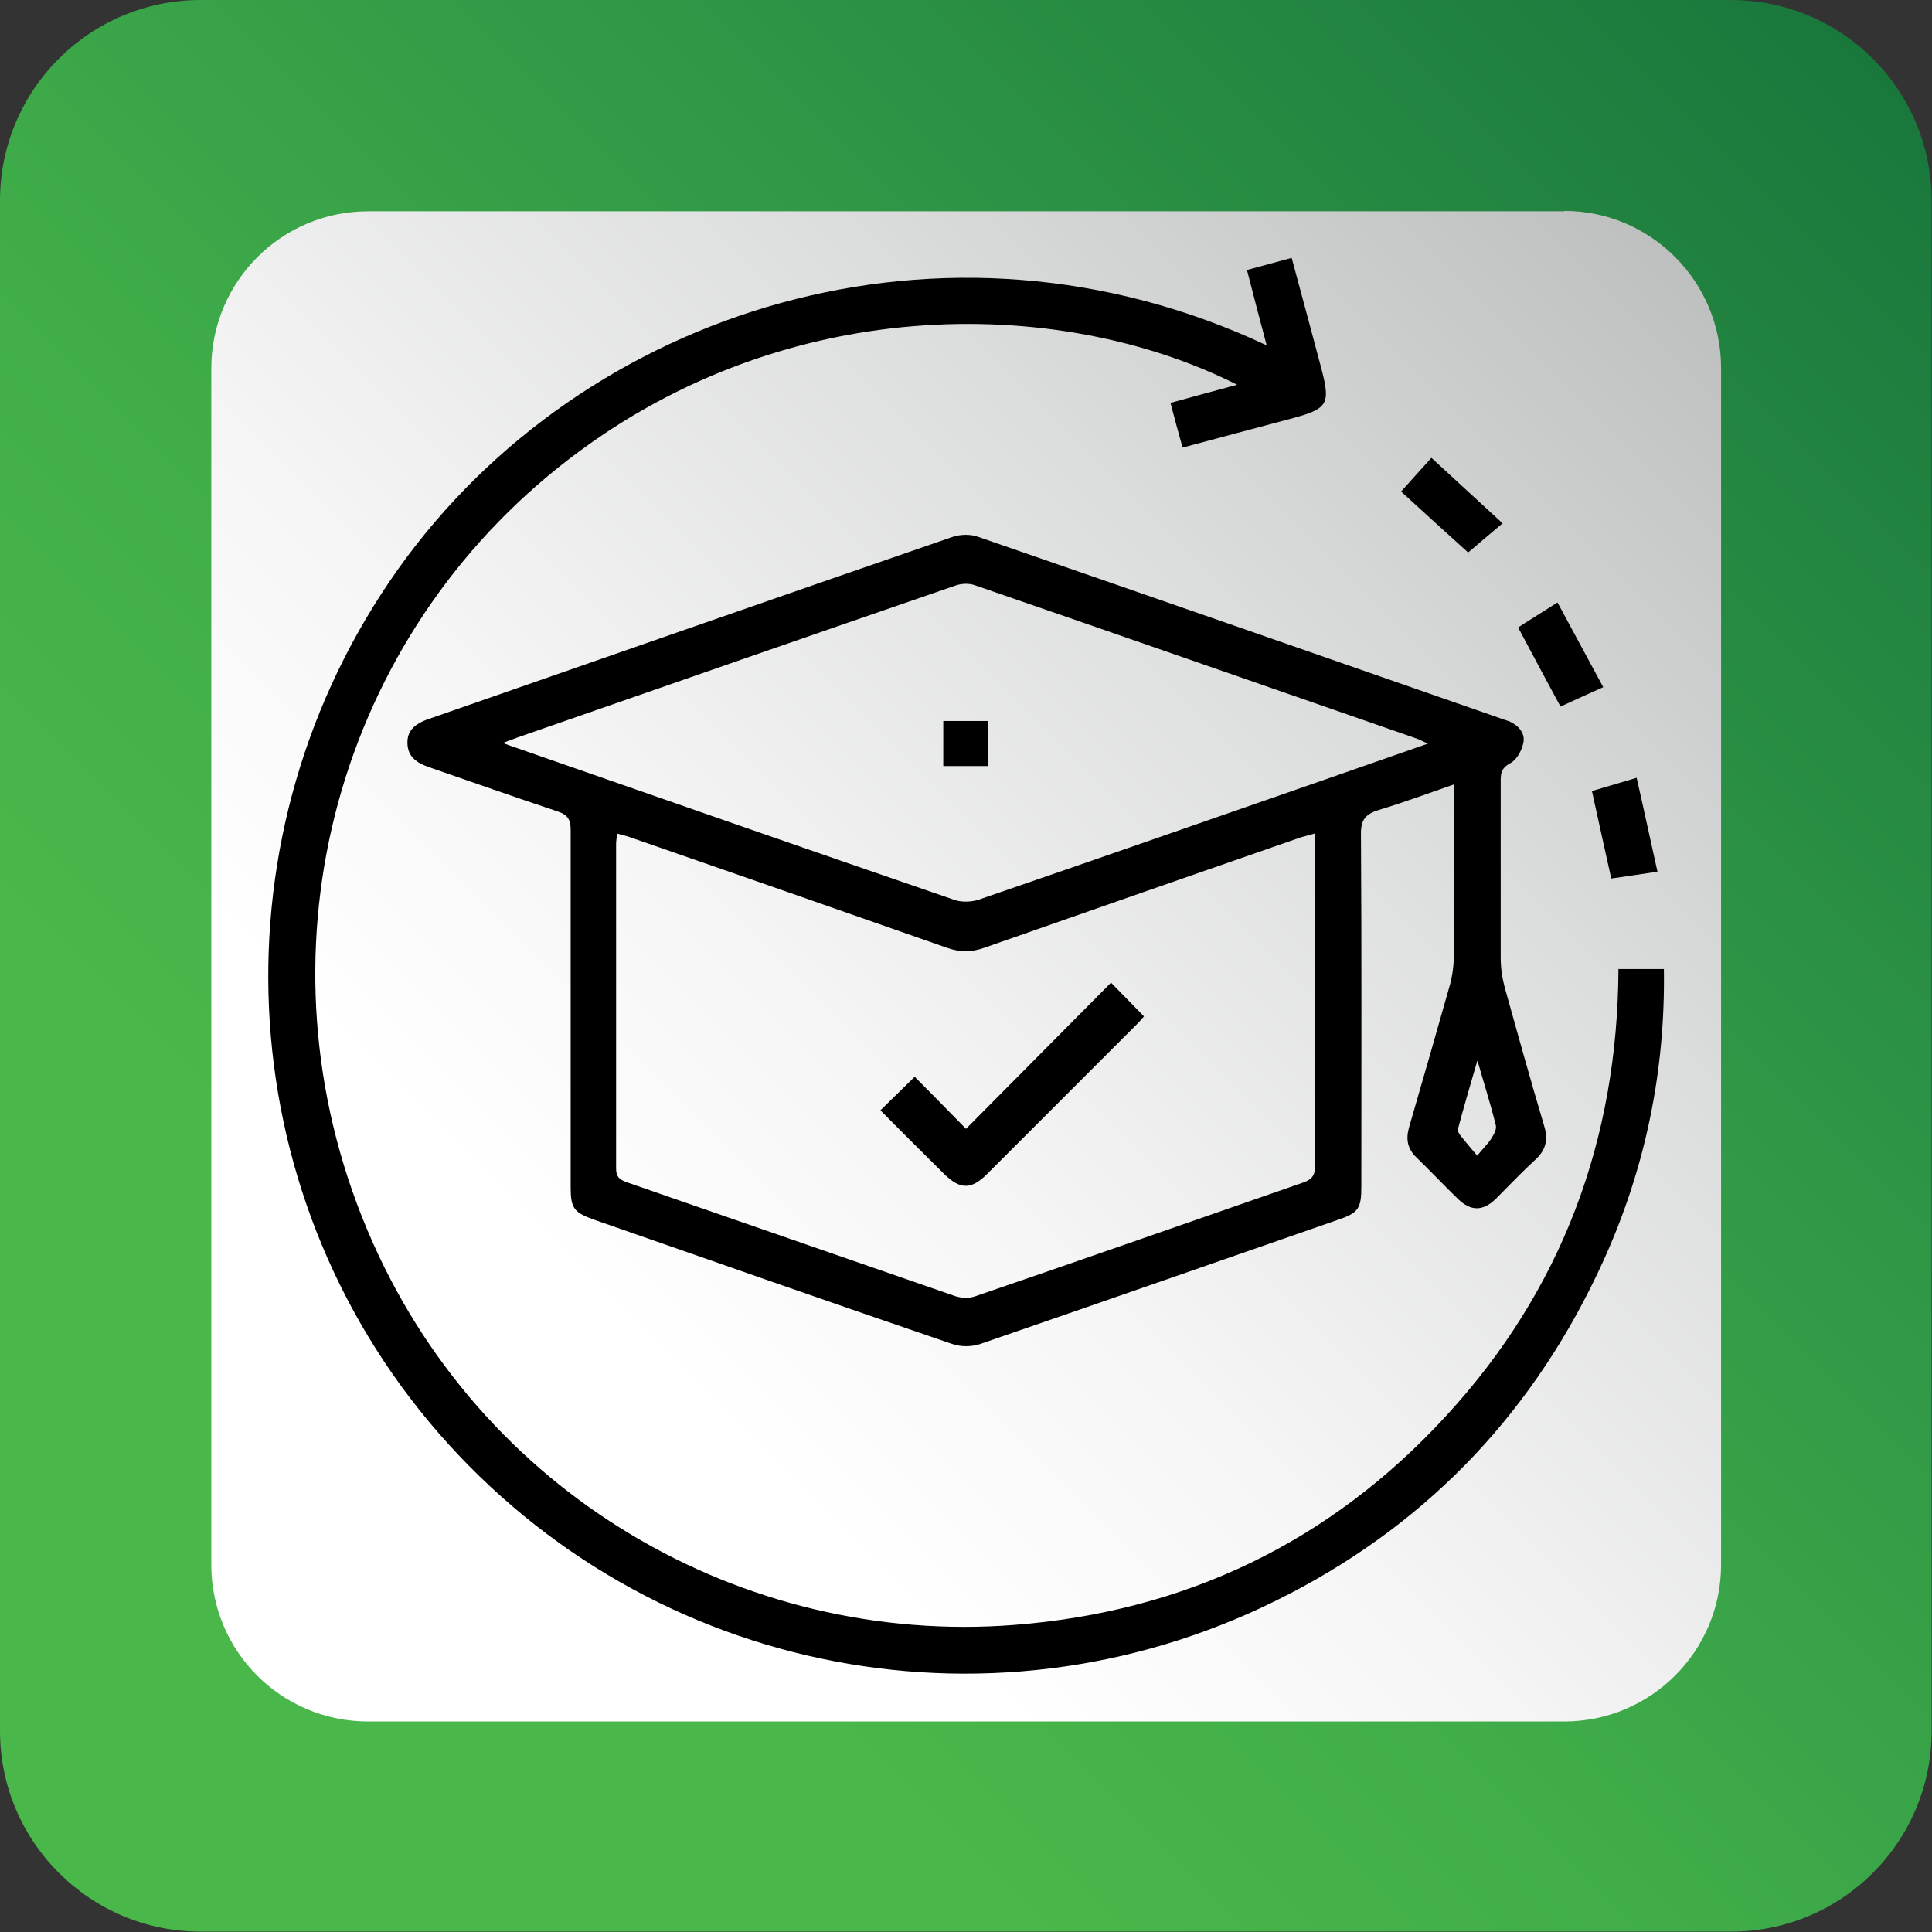
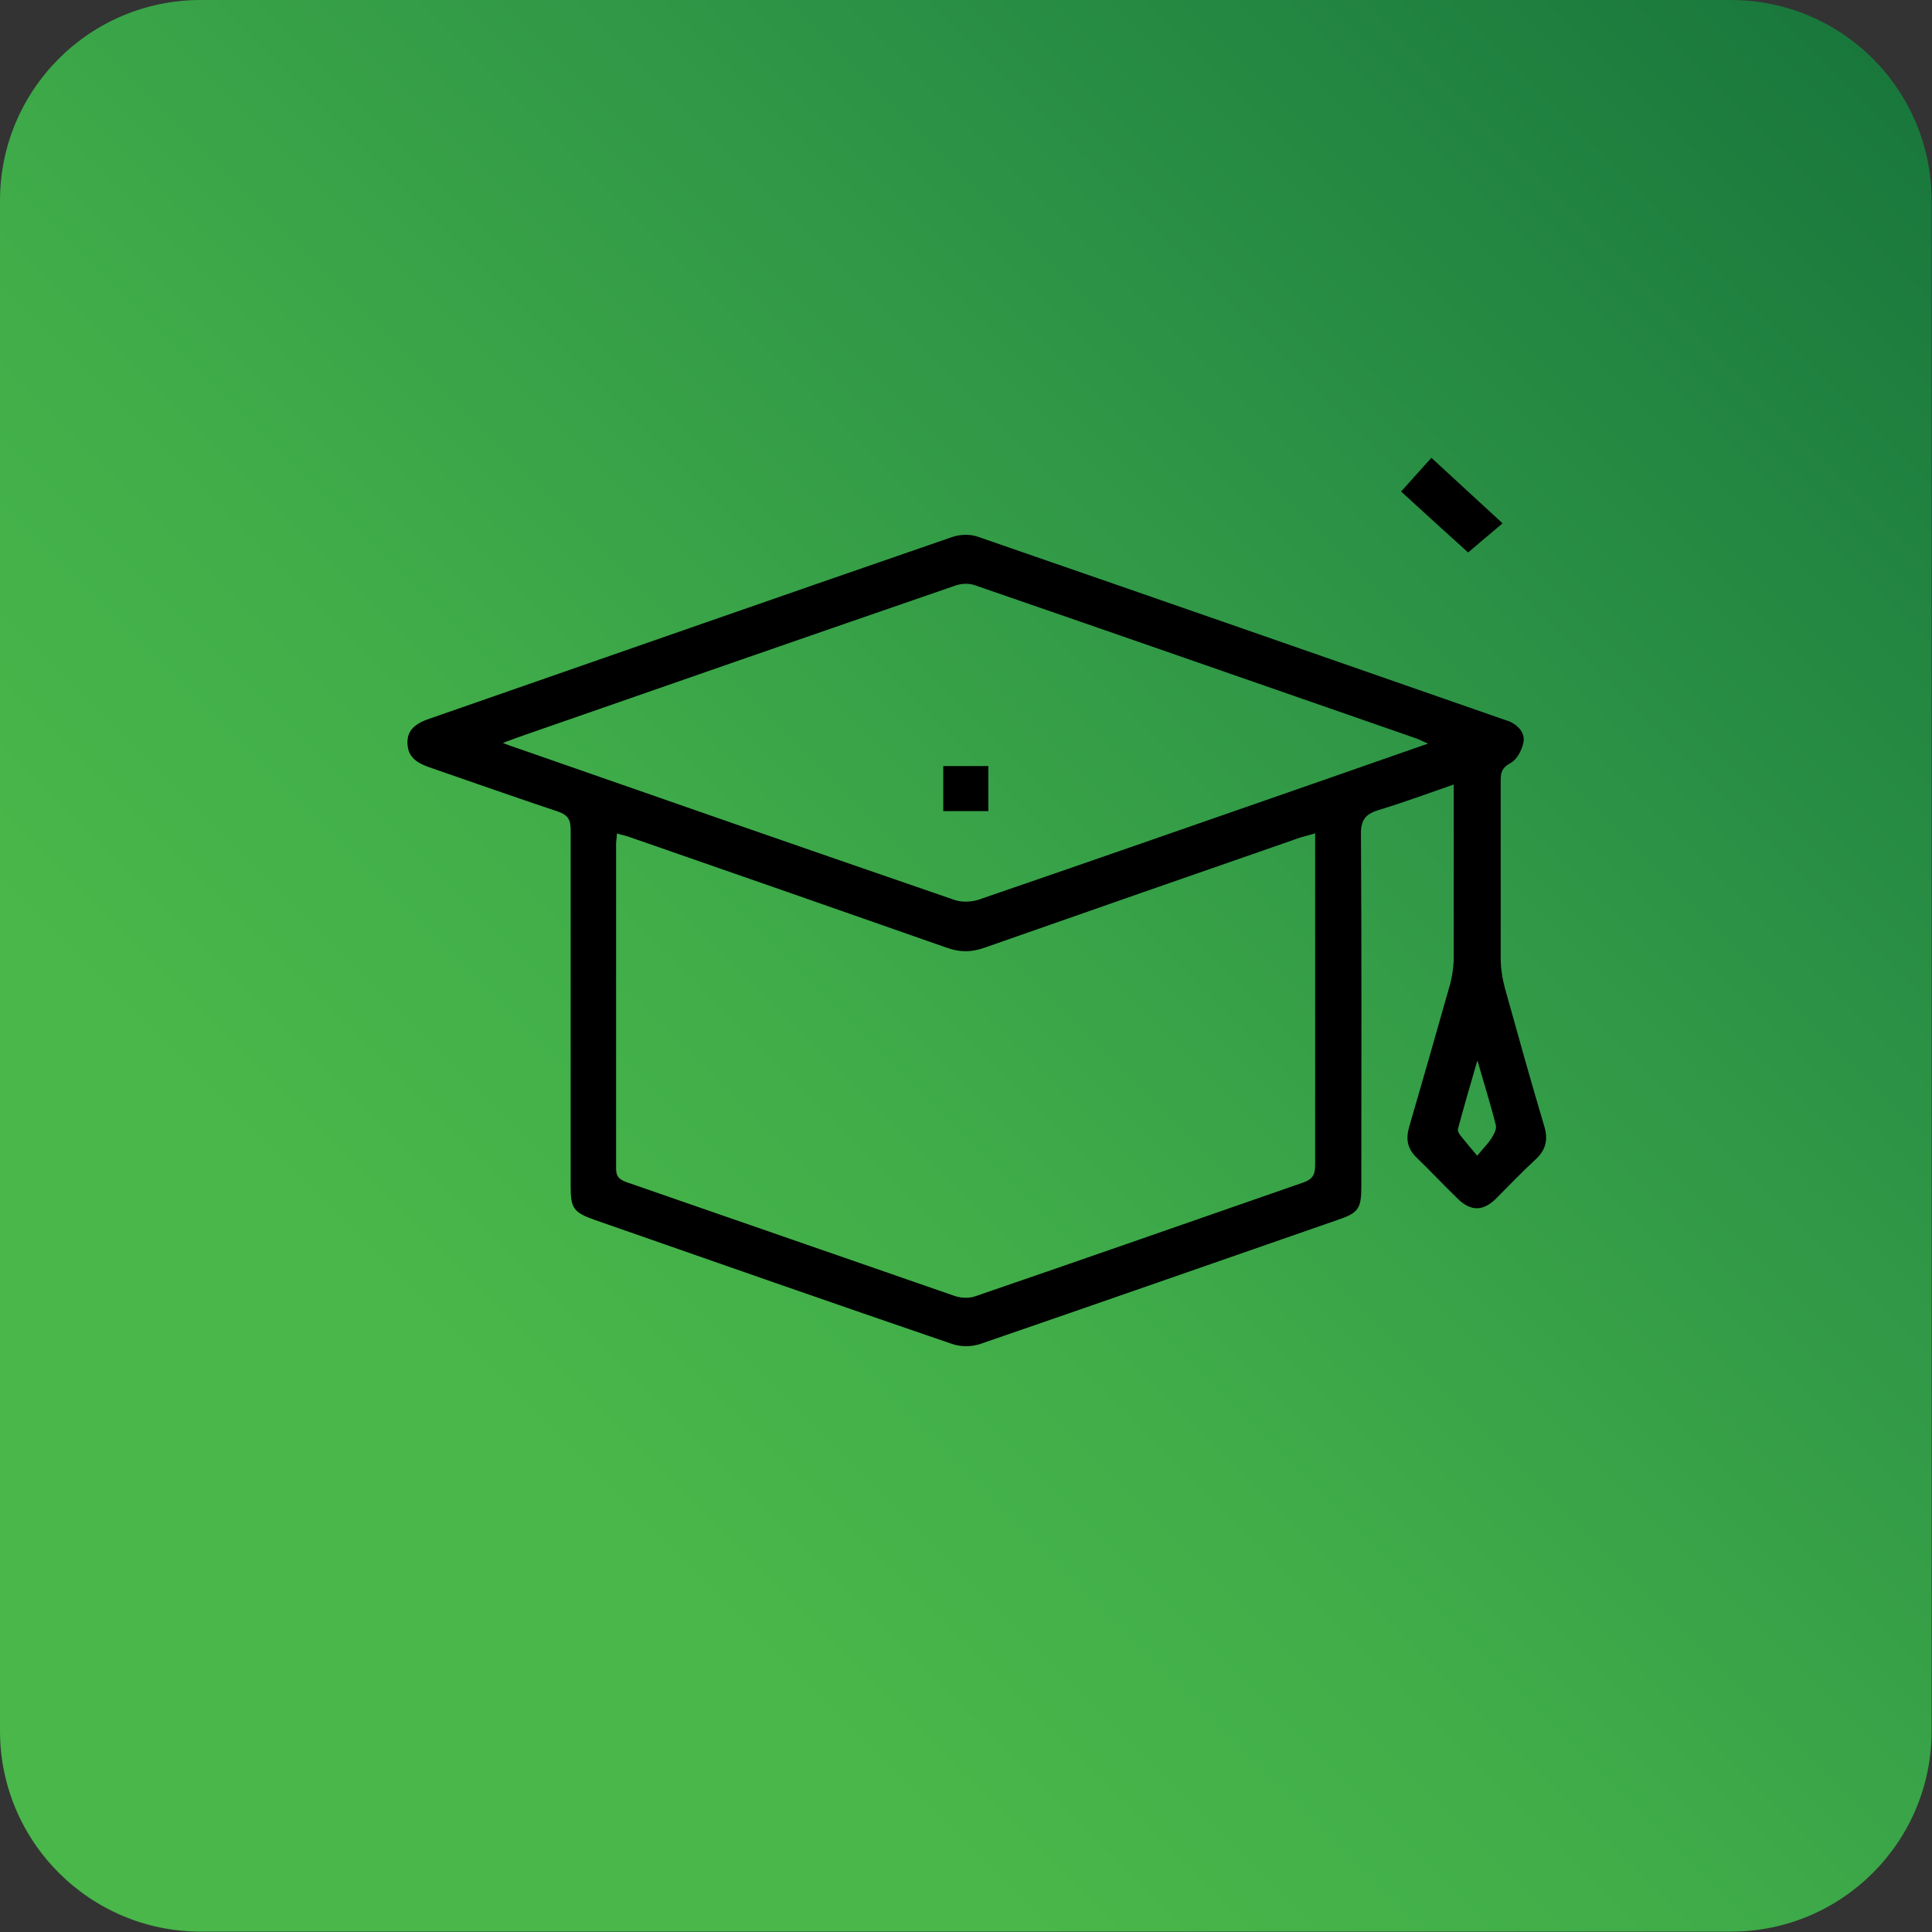
<svg xmlns="http://www.w3.org/2000/svg" id="Layer_2" data-name="Layer 2" viewBox="0 0 51.02 51.02">
  <rect x="0" y="0" width="51.02" height="51.02" fill="#333333" stroke="none" />
  <defs>
    <style>
      .cls-1 {
        fill: url(#linear-gradient-2);
      }

      .cls-2 {
        fill: url(#linear-gradient);
      }
    </style>
    <linearGradient id="linear-gradient" x1="9.91" y1="801.93" x2="57.84" y2="849.84" gradientTransform="translate(-8.36 851.39) scale(1 -1)" gradientUnits="userSpaceOnUse">
      <stop offset=".25" stop-color="#49b749" />
      <stop offset=".43" stop-color="#40ad49" />
      <stop offset=".71" stop-color="#2d9446" />
      <stop offset="1" stop-color="#19773c" />
    </linearGradient>
    <linearGradient id="linear-gradient-2" x1="15.15" y1="807.15" x2="52.6" y2="844.6" gradientTransform="translate(-8.36 851.39) scale(1 -1)" gradientUnits="userSpaceOnUse">
      <stop offset=".25" stop-color="#fff" />
      <stop offset=".42" stop-color="#f6f6f6" />
      <stop offset=".7" stop-color="#dddede" />
      <stop offset="1" stop-color="#bebfbf" />
    </linearGradient>
  </defs>
  <g id="Layer_1-2" data-name="Layer 1">
    <g id="Motivador">
      <path class="cls-2" d="m5.3,0h40.41c2.93,0,5.3,2.37,5.3,5.3v40.41c0,2.93-2.37,5.3-5.3,5.3H5.3c-2.92,0-5.3-2.37-5.3-5.3V5.3C0,2.37,2.37,0,5.3,0Z" />
-       <path class="cls-1" d="m41.31,5.58H9.72c-2.29,0-4.14,1.86-4.14,4.15v31.59c0,2.29,1.85,4.14,4.14,4.14h31.59c2.29,0,4.14-1.86,4.14-4.14V9.72c0-2.29-1.86-4.15-4.14-4.15h0Z" />
      <g>
        <path d="m38.41,20.71c-.69.24-1.34.48-2,.68-.36.11-.48.27-.47.66.02,3.09.01,6.18.01,9.27,0,.6-.07.71-.64.9-3.14,1.09-6.28,2.19-9.42,3.27-.23.08-.52.08-.75,0-3.16-1.08-6.3-2.18-9.45-3.28-.53-.19-.62-.3-.62-.85,0-3.15,0-6.29,0-9.44,0-.27-.07-.4-.34-.49-1.14-.38-2.27-.78-3.4-1.17-.31-.11-.56-.26-.57-.63-.01-.31.16-.51.58-.65,4.6-1.6,9.2-3.21,13.81-4.8.21-.07.48-.08.69,0,4.63,1.6,9.25,3.21,13.87,4.82.05.02.1.03.15.05.24.11.42.31.37.56-.04.2-.17.45-.34.54-.22.12-.26.24-.26.45,0,1.56,0,3.12,0,4.69,0,.27.04.54.11.8.34,1.22.68,2.44,1.04,3.65.11.36.04.63-.23.88-.36.33-.7.69-1.05,1.04-.34.33-.66.33-1,0-.37-.36-.72-.73-1.09-1.09-.24-.23-.29-.48-.2-.8.37-1.27.73-2.53,1.09-3.8.05-.2.08-.41.09-.61,0-1.42,0-2.84,0-4.26v-.4Zm-3.69,1.3c-.16.05-.26.07-.36.1-2.79.97-5.58,1.94-8.37,2.92-.34.12-.64.12-.98,0-2.79-.98-5.58-1.95-8.37-2.92-.11-.04-.22-.06-.35-.1,0,.12-.02.19-.02.27,0,2.86,0,5.72,0,8.58,0,.22.09.29.28.36,2.89,1,5.79,2.01,8.68,3.01.16.05.37.06.53,0,2.89-.99,5.77-2,8.65-3,.26-.09.32-.21.32-.47,0-2.8,0-5.59,0-8.39,0-.11,0-.22,0-.38Zm3-2.37c-.15-.06-.23-.11-.32-.14-3.89-1.35-7.78-2.71-11.67-4.05-.15-.05-.34-.04-.49.01-3.77,1.3-7.54,2.61-11.3,3.92-.2.07-.4.14-.66.24.15.06.24.09.33.12,3.87,1.35,7.74,2.7,11.61,4.03.19.06.43.05.62-.01,3.06-1.05,6.12-2.12,9.17-3.18.89-.31,1.78-.62,2.72-.95Zm1.29,8.38c-.19.66-.36,1.23-.51,1.8-.01.05.03.12.07.17.13.16.26.32.44.53.16-.2.28-.31.37-.45.07-.11.15-.25.12-.36-.13-.53-.3-1.06-.48-1.69Z" />
-         <path d="m42.73,25.59h1.21c.04,2.69-.49,5.27-1.6,7.71-1.76,3.87-4.51,6.83-8.29,8.79-7.62,3.97-16.86,2.21-22.48-4.26-5.57-6.42-5.99-15.86-1.05-22.81,4.89-6.87,14.44-9.89,22.93-5.9-.18-.68-.35-1.32-.52-1.99.4-.11.78-.21,1.18-.32.26.96.51,1.89.76,2.83.28,1.05.23,1.15-.83,1.43-.93.25-1.85.49-2.81.75-.11-.39-.21-.76-.32-1.18.59-.16,1.16-.32,1.76-.48-4.72-2.38-12.11-2.47-17.92,2.18-5.99,4.79-8.07,12.97-5.05,20.14,2.93,6.97,9.92,10.99,17.09,10.43,4.5-.35,8.33-2.18,11.39-5.51,3.06-3.32,4.54-7.29,4.56-11.82Z" />
-         <path d="m43.77,23.02c-.45.07-.83.12-1.22.18-.17-.77-.34-1.52-.51-2.31.37-.11.74-.22,1.18-.35.19.83.36,1.63.55,2.48Z" />
-         <path d="m42.33,18.15c-.4.18-.76.34-1.12.51-.38-.7-.74-1.38-1.12-2.09.32-.21.65-.41,1.04-.66.4.74.8,1.48,1.21,2.24Z" />
        <path d="m38.76,14.58c-.6-.54-1.17-1.06-1.76-1.6.28-.31.54-.6.8-.89.62.57,1.23,1.13,1.88,1.73-.39.33-.69.58-.91.77Z" />
-         <path d="m24.15,28.43c.44.44.89.9,1.36,1.38,1.28-1.29,2.55-2.57,3.83-3.86.31.32.58.59.87.89-.05.06-.11.13-.18.2-1.32,1.32-2.64,2.64-3.96,3.96-.42.42-.71.42-1.14,0-.56-.56-1.13-1.12-1.68-1.68.3-.29.57-.56.9-.88Z" />
-         <path d="m24.91,20.23v-1.19h1.19v1.19h-1.19Z" />
+         <path d="m24.91,20.23h1.19v1.19h-1.19Z" />
      </g>
    </g>
  </g>
</svg>